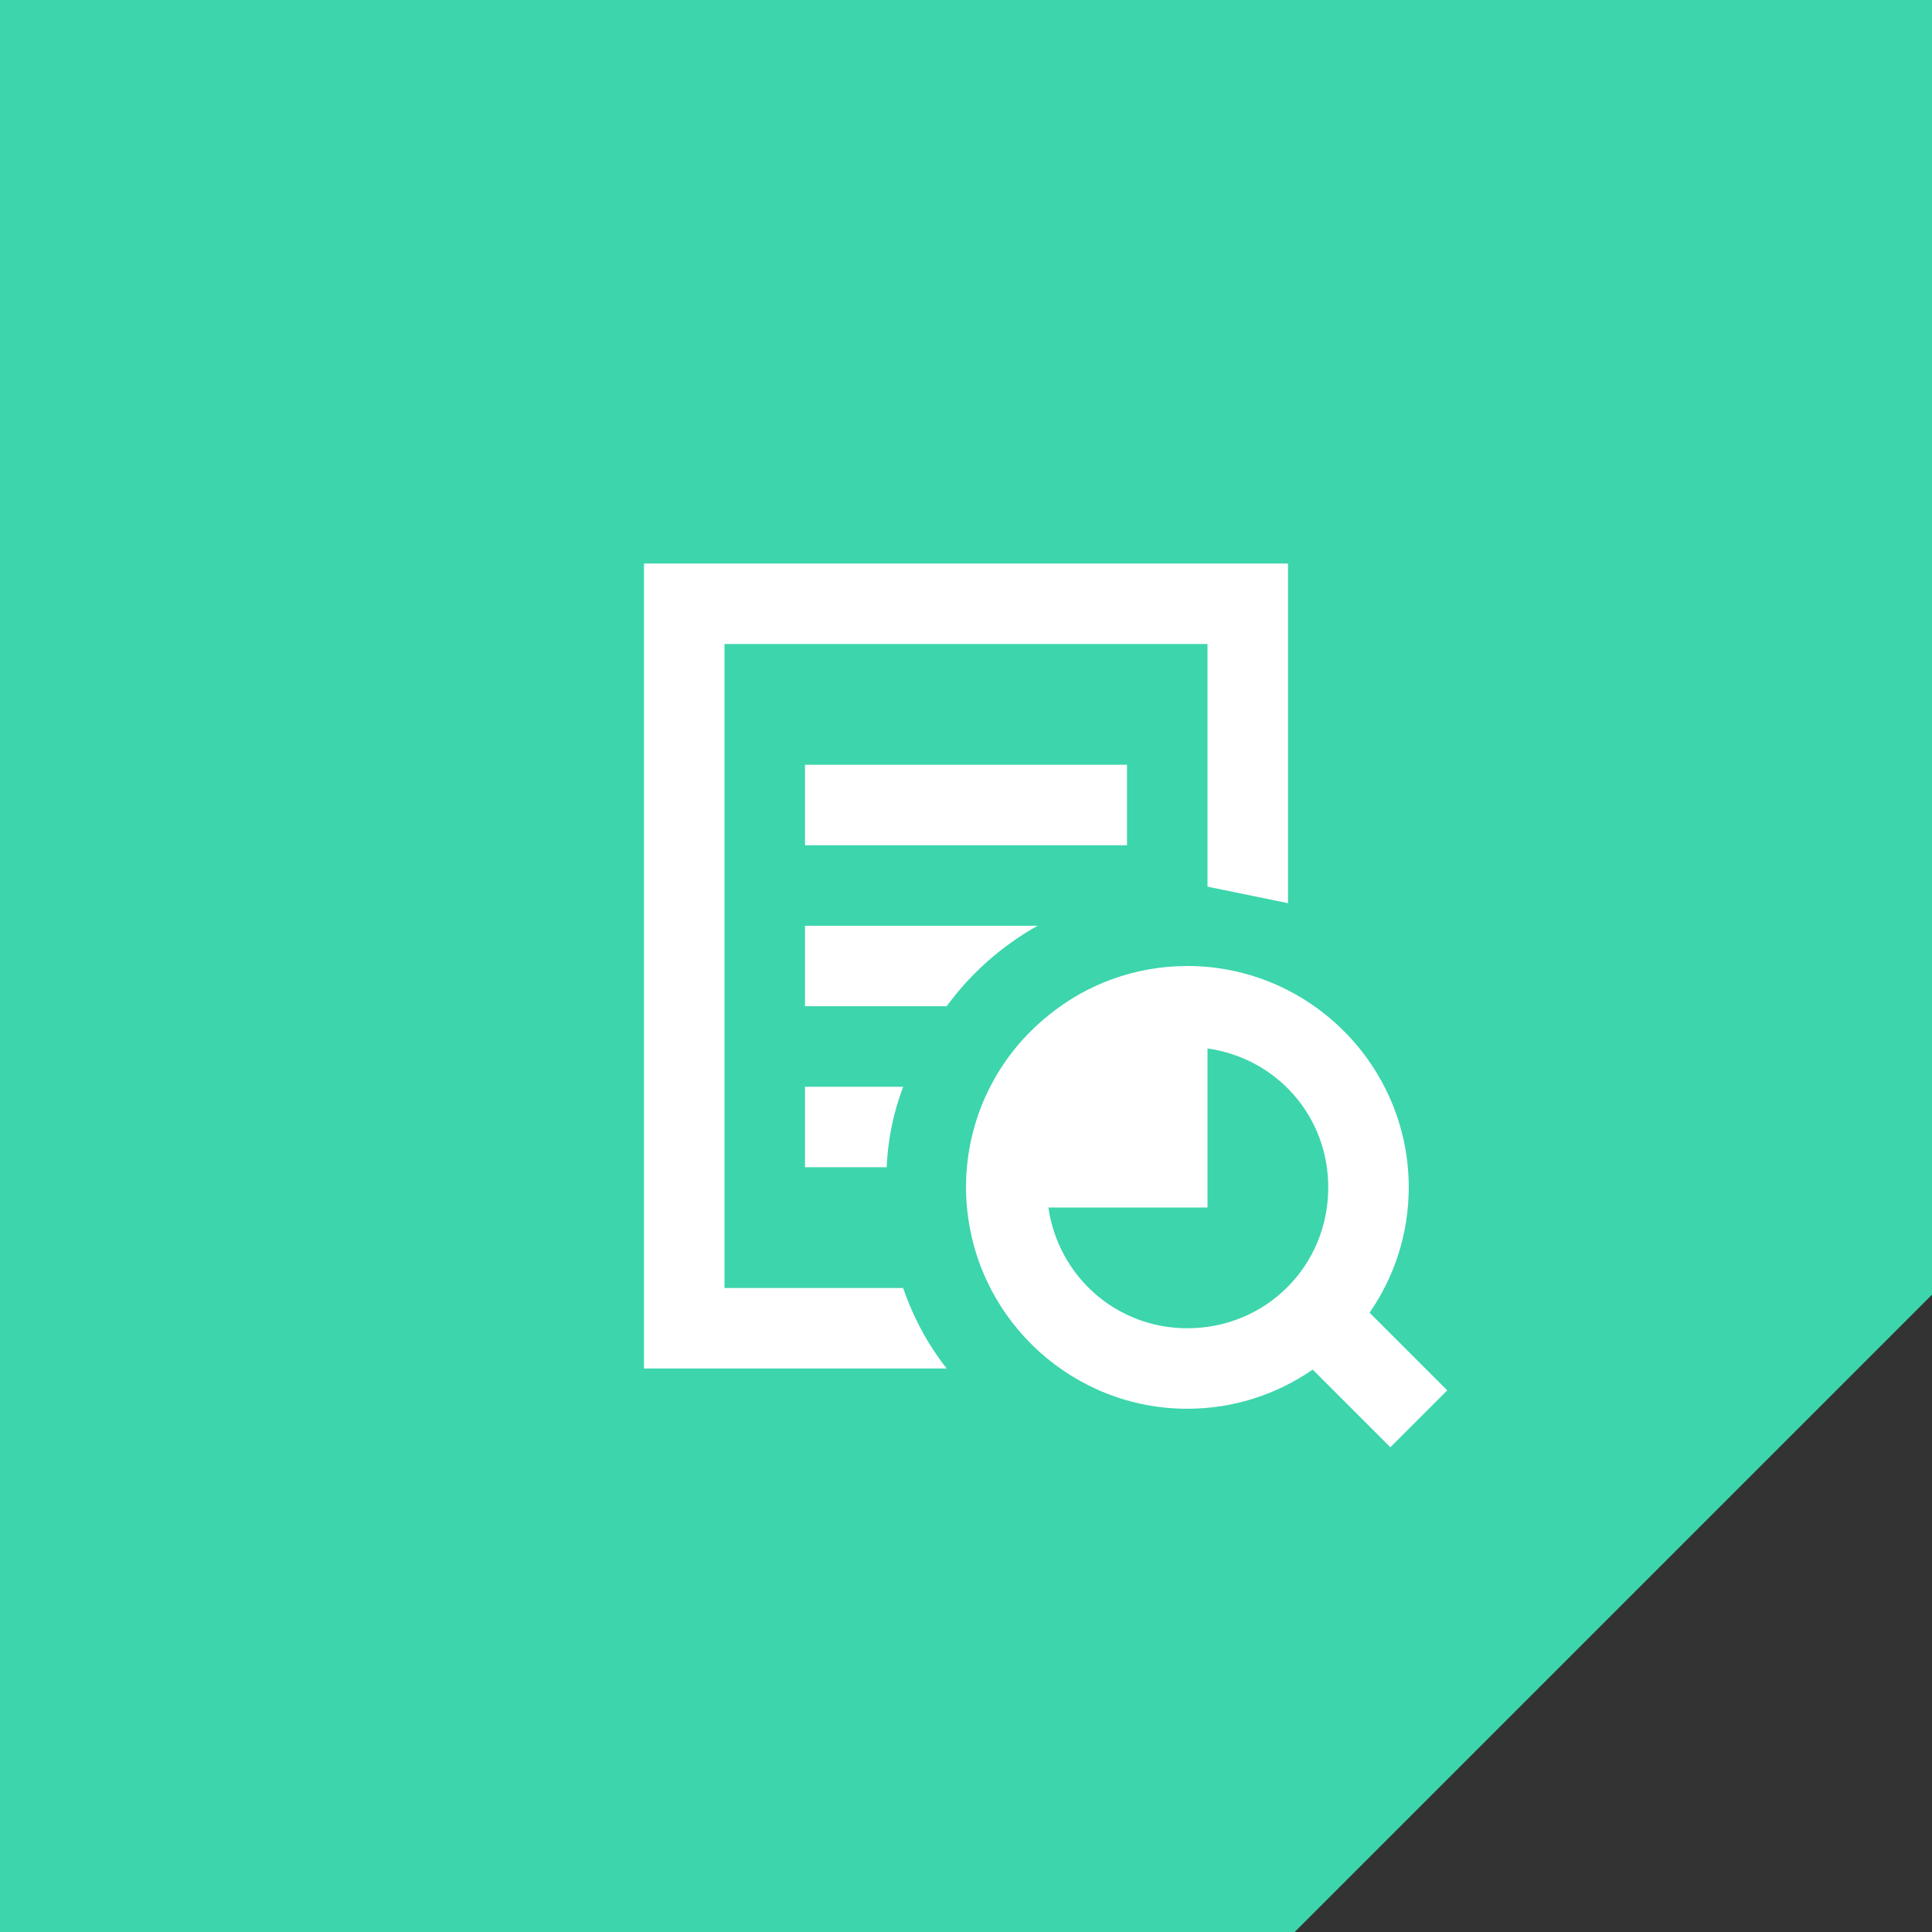
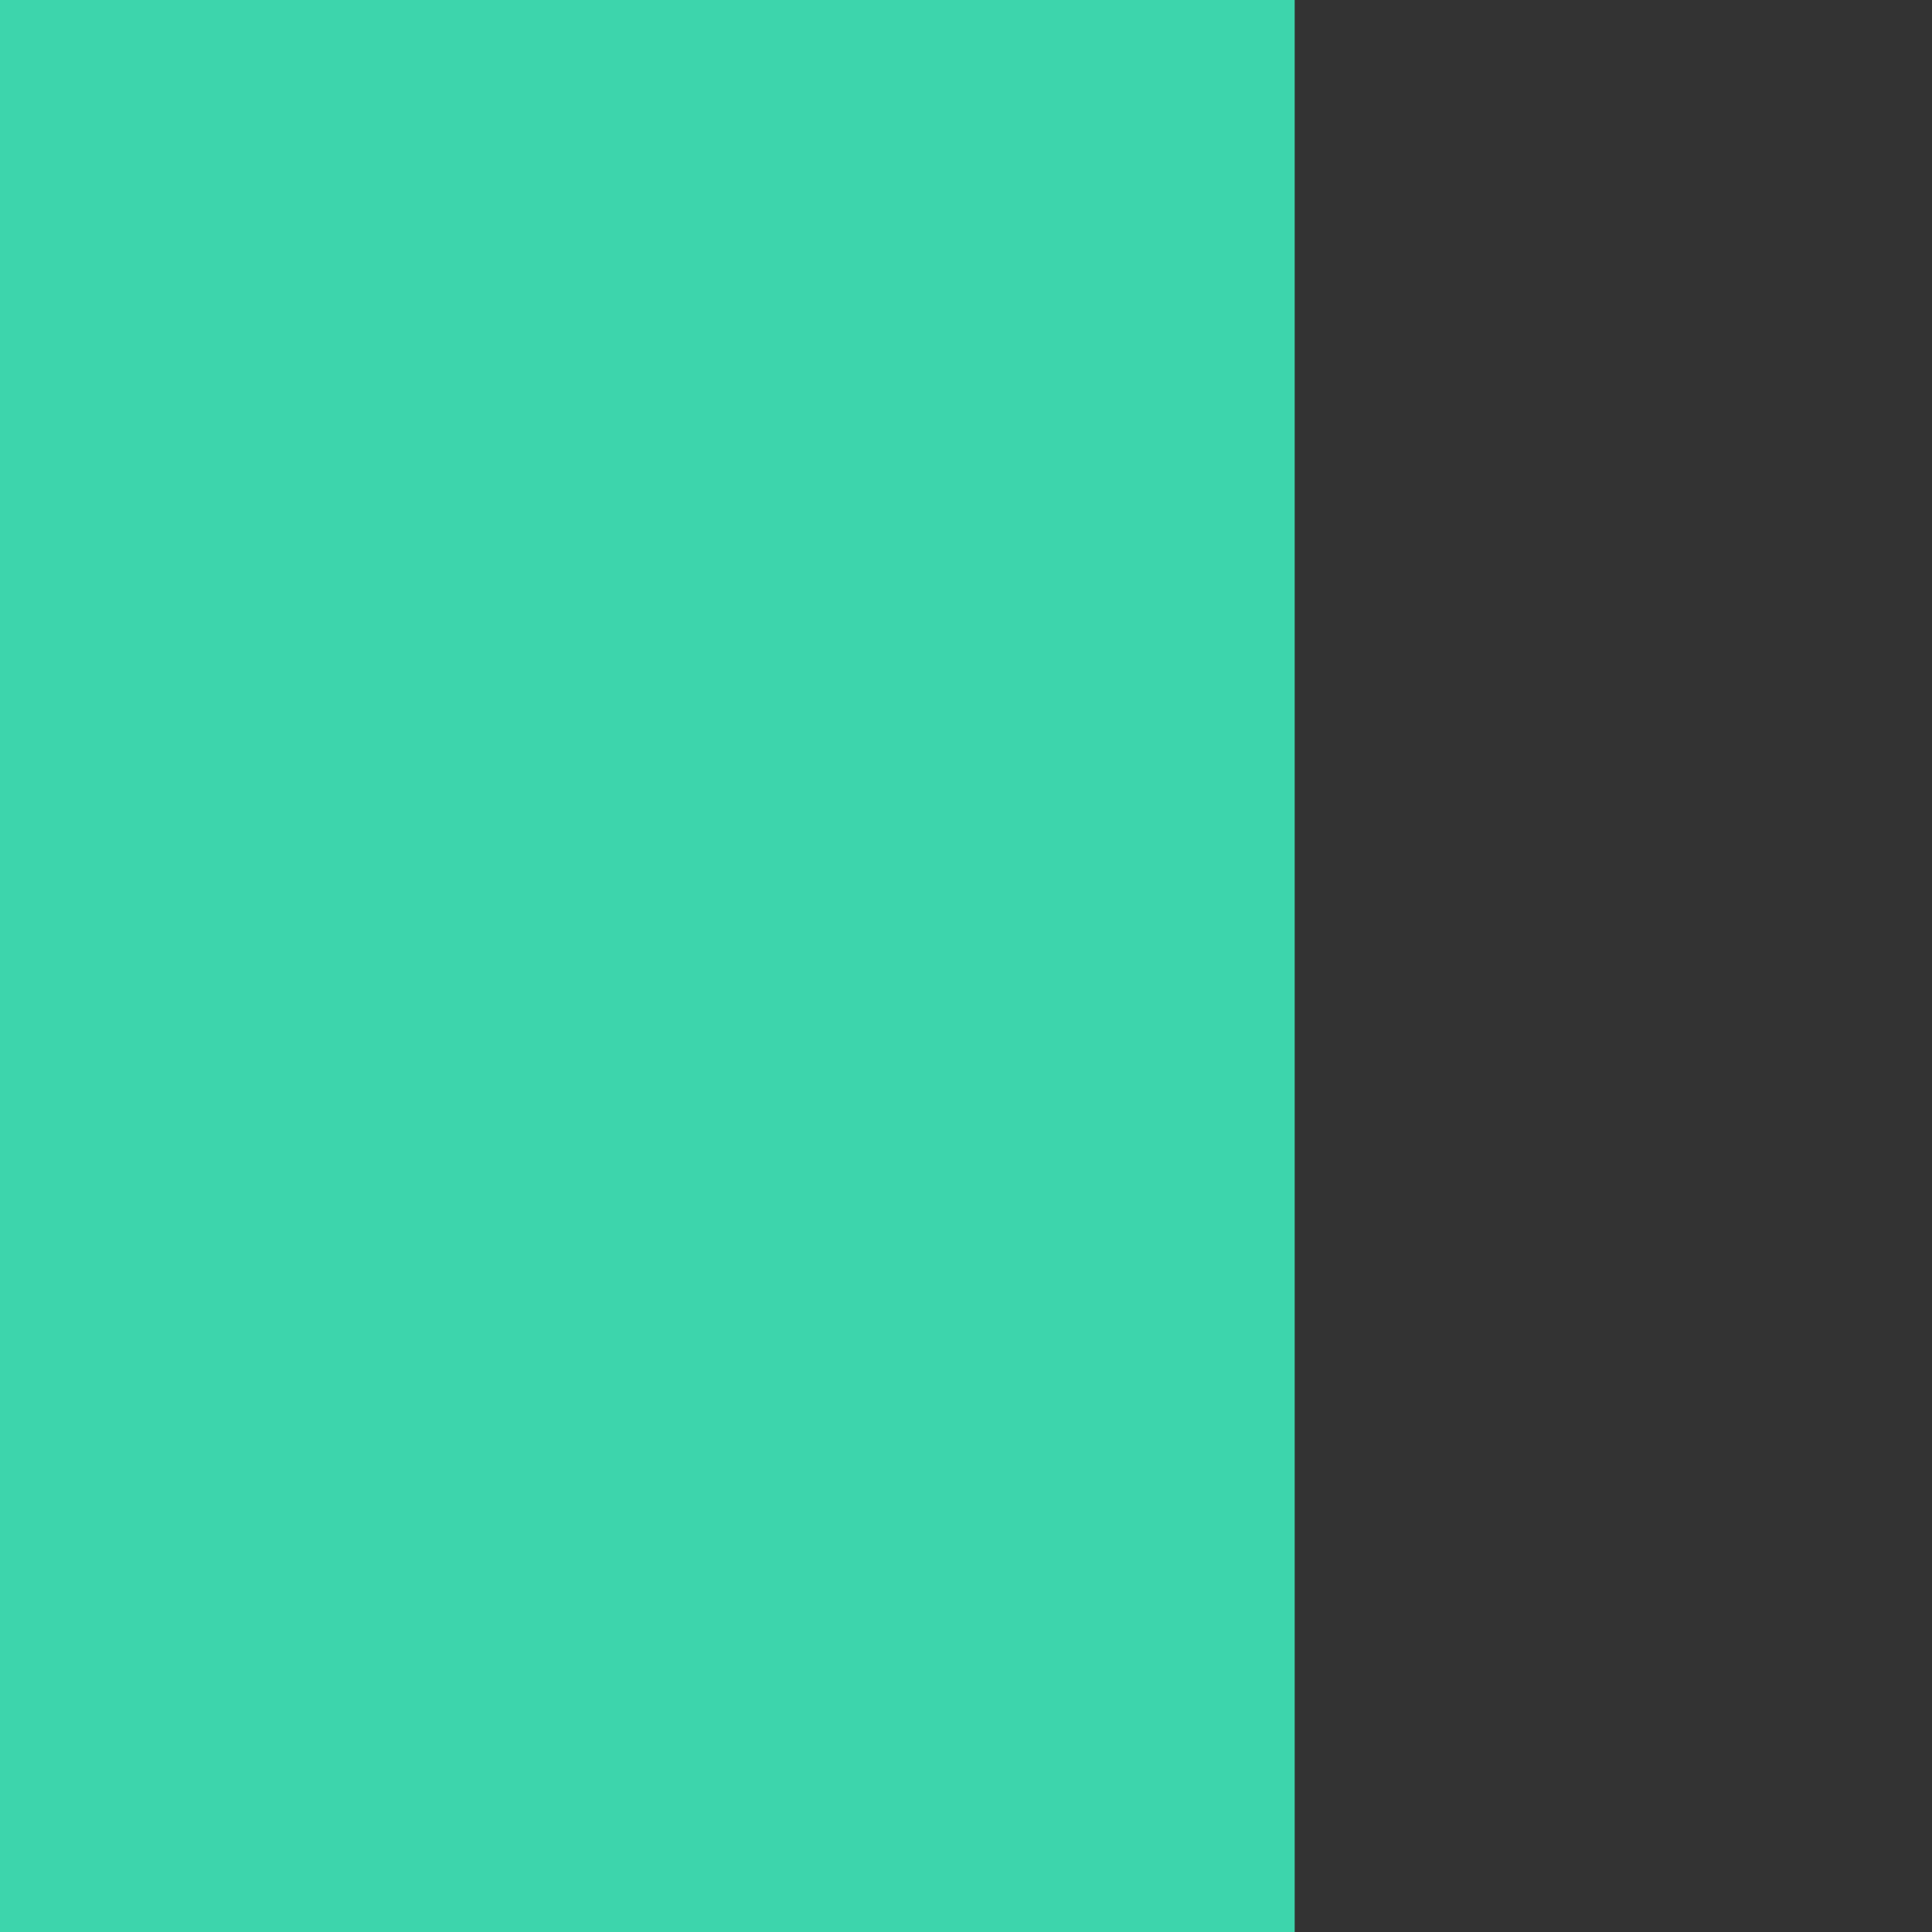
<svg xmlns="http://www.w3.org/2000/svg" width="48" height="48" viewBox="0 0 48 48" fill="none">
  <rect x="0" y="0" width="48" height="48" fill="#333333" stroke="none" />
-   <path fill-rule="evenodd" clip-rule="evenodd" d="M48 0H0V48H32.166L48 32.166V0Z" fill="#3DD5AC" />
-   <path d="M16 14V34H23.52C23.049 33.4 22.689 32.73 22.439 32H18V16H30V22.029L32 22.439V14H16ZM20 19V21H28V19H20ZM20 23V25H23.52C24.119 24.18 24.889 23.5 25.779 23H20ZM29.5 24C28.201 24 26.994 24.454 26.051 25.225C24.795 26.228 24 27.778 24 29.5C24 29.706 24.012 29.913 24.037 30.115C24.344 32.859 26.679 35 29.5 35C30.654 35 31.727 34.64 32.613 34.027L34.543 35.957L35.957 34.543L34.027 32.613C34.64 31.727 35 30.654 35 29.5C35 26.472 32.528 24 29.5 24ZM30 26.049C31.707 26.289 33 27.72 33 29.5C33 31.452 31.452 33 29.5 33C27.723 33 26.291 31.698 26.047 30H30V26.049ZM20 27V29H22.029C22.059 28.3 22.2 27.63 22.439 27H20Z" fill="white" />
+   <path fill-rule="evenodd" clip-rule="evenodd" d="M48 0H0V48H32.166V0Z" fill="#3DD5AC" />
</svg>